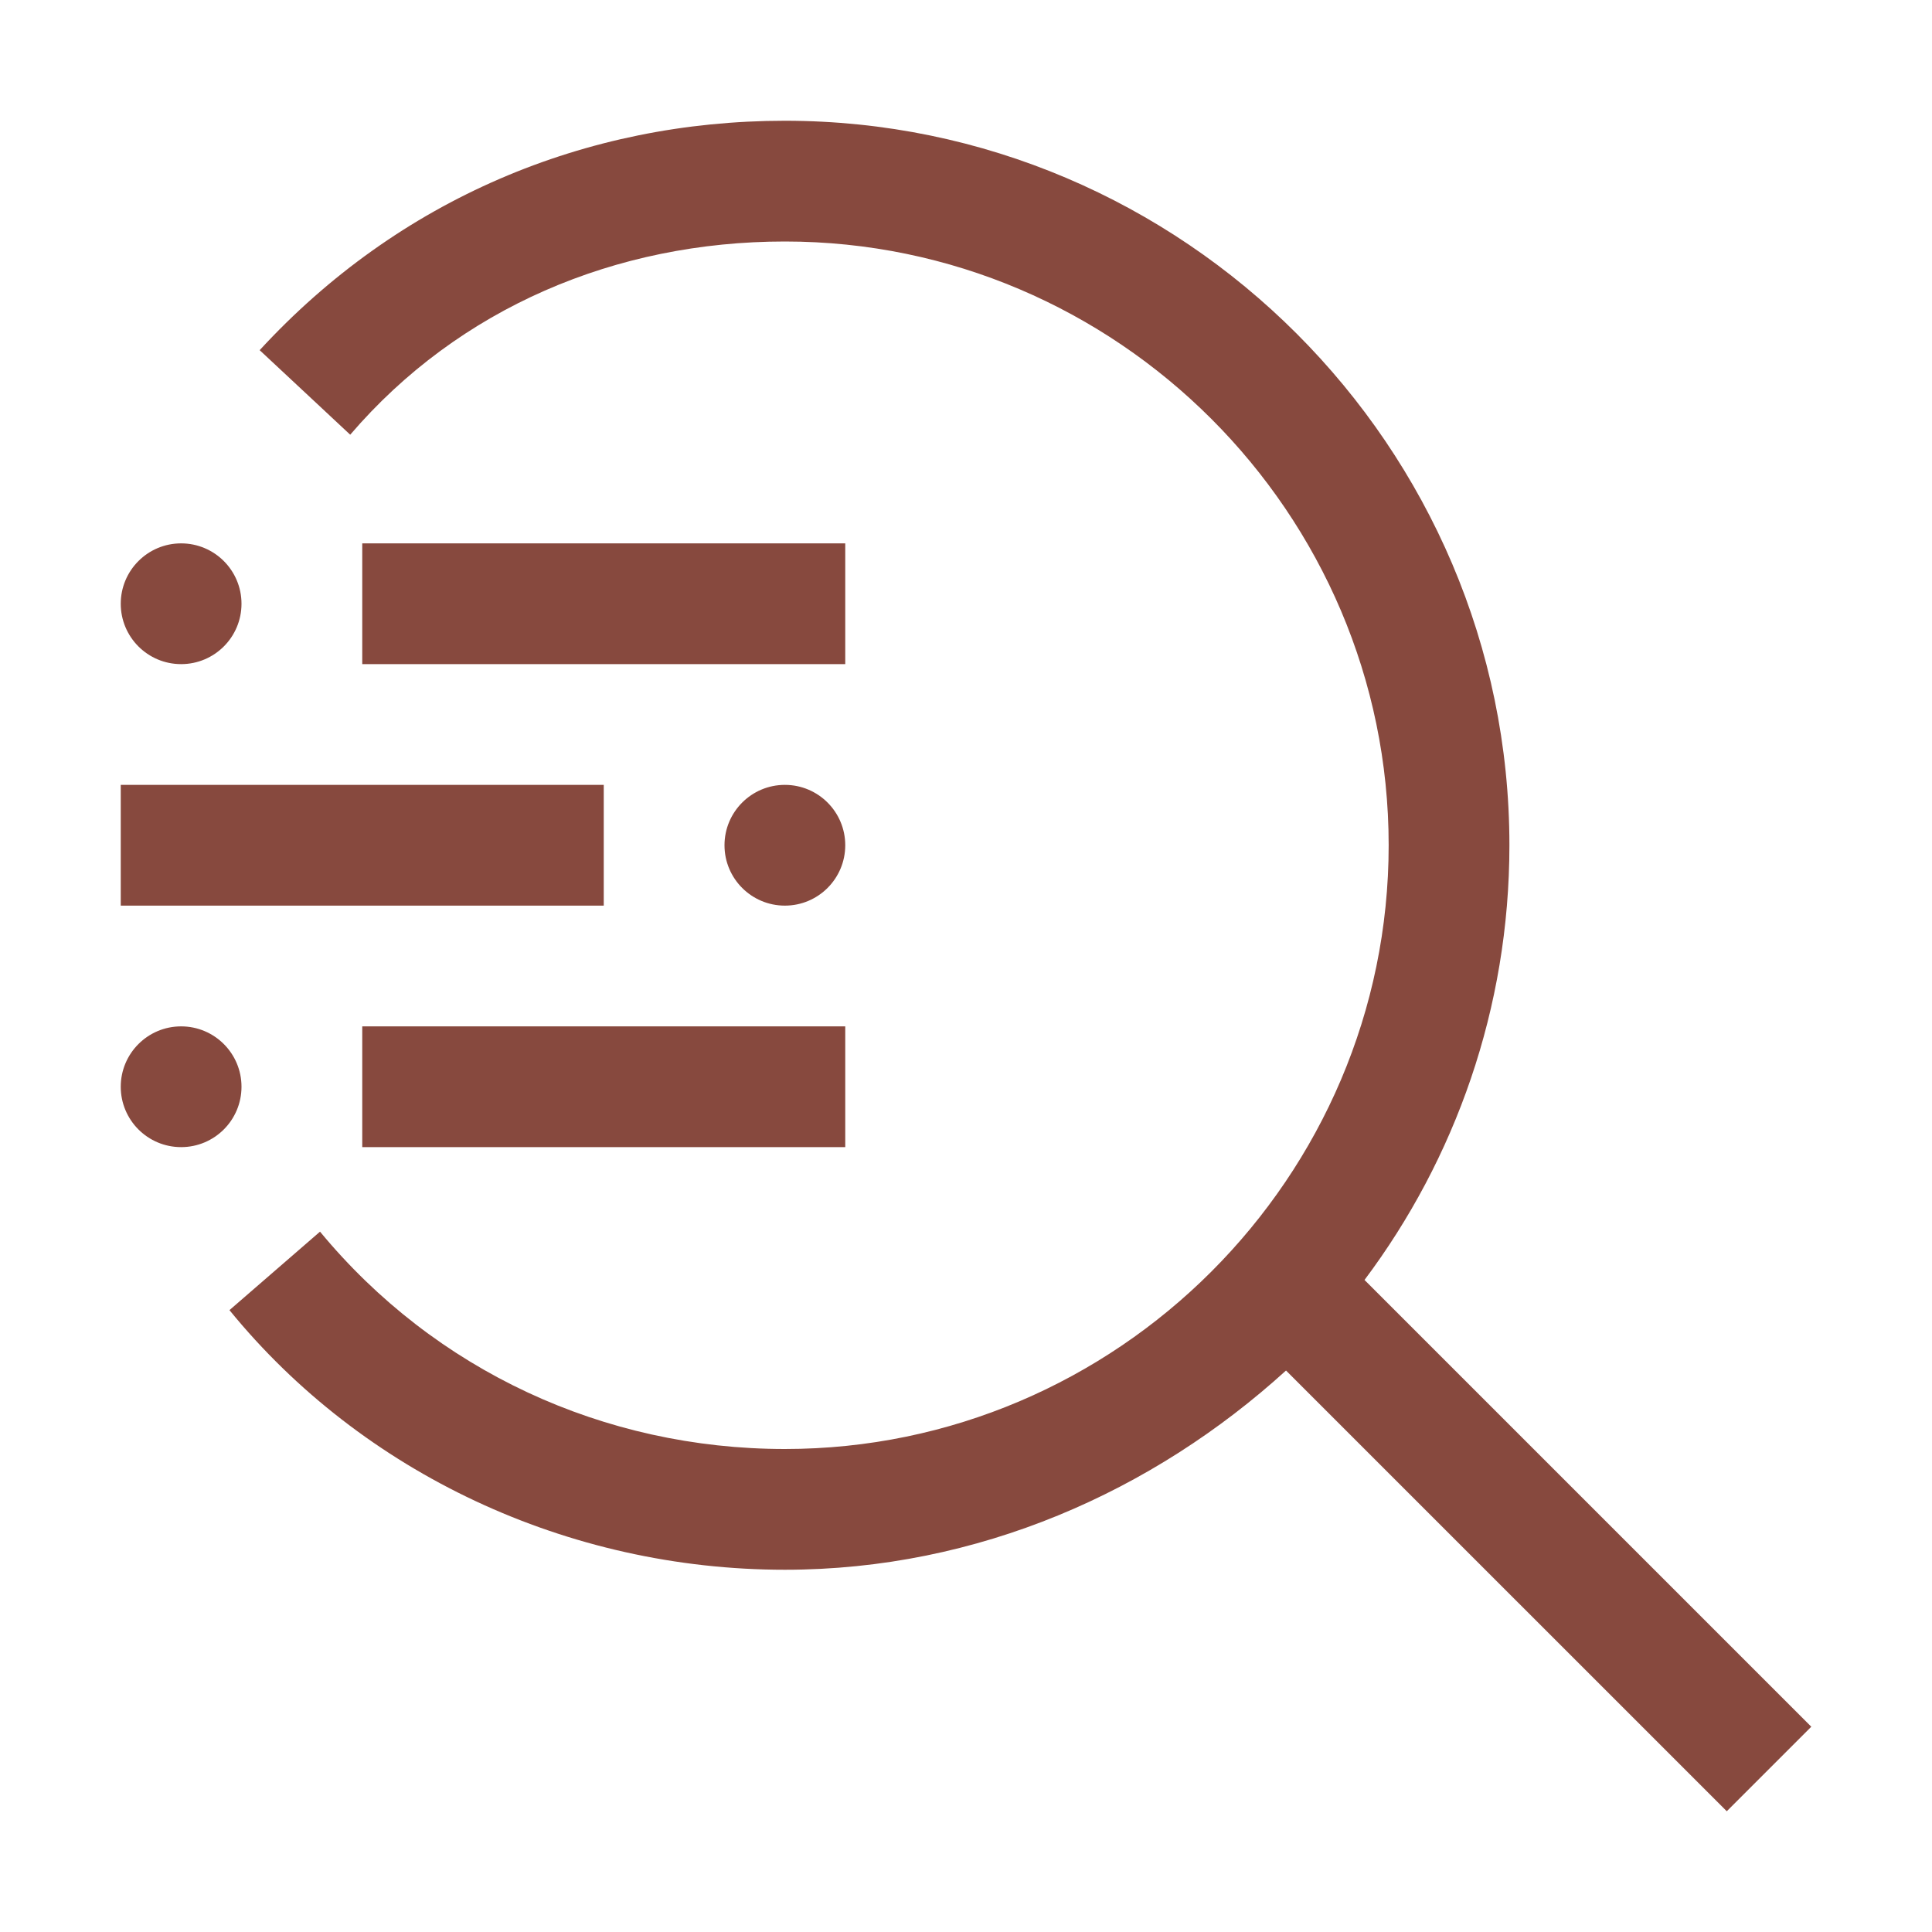
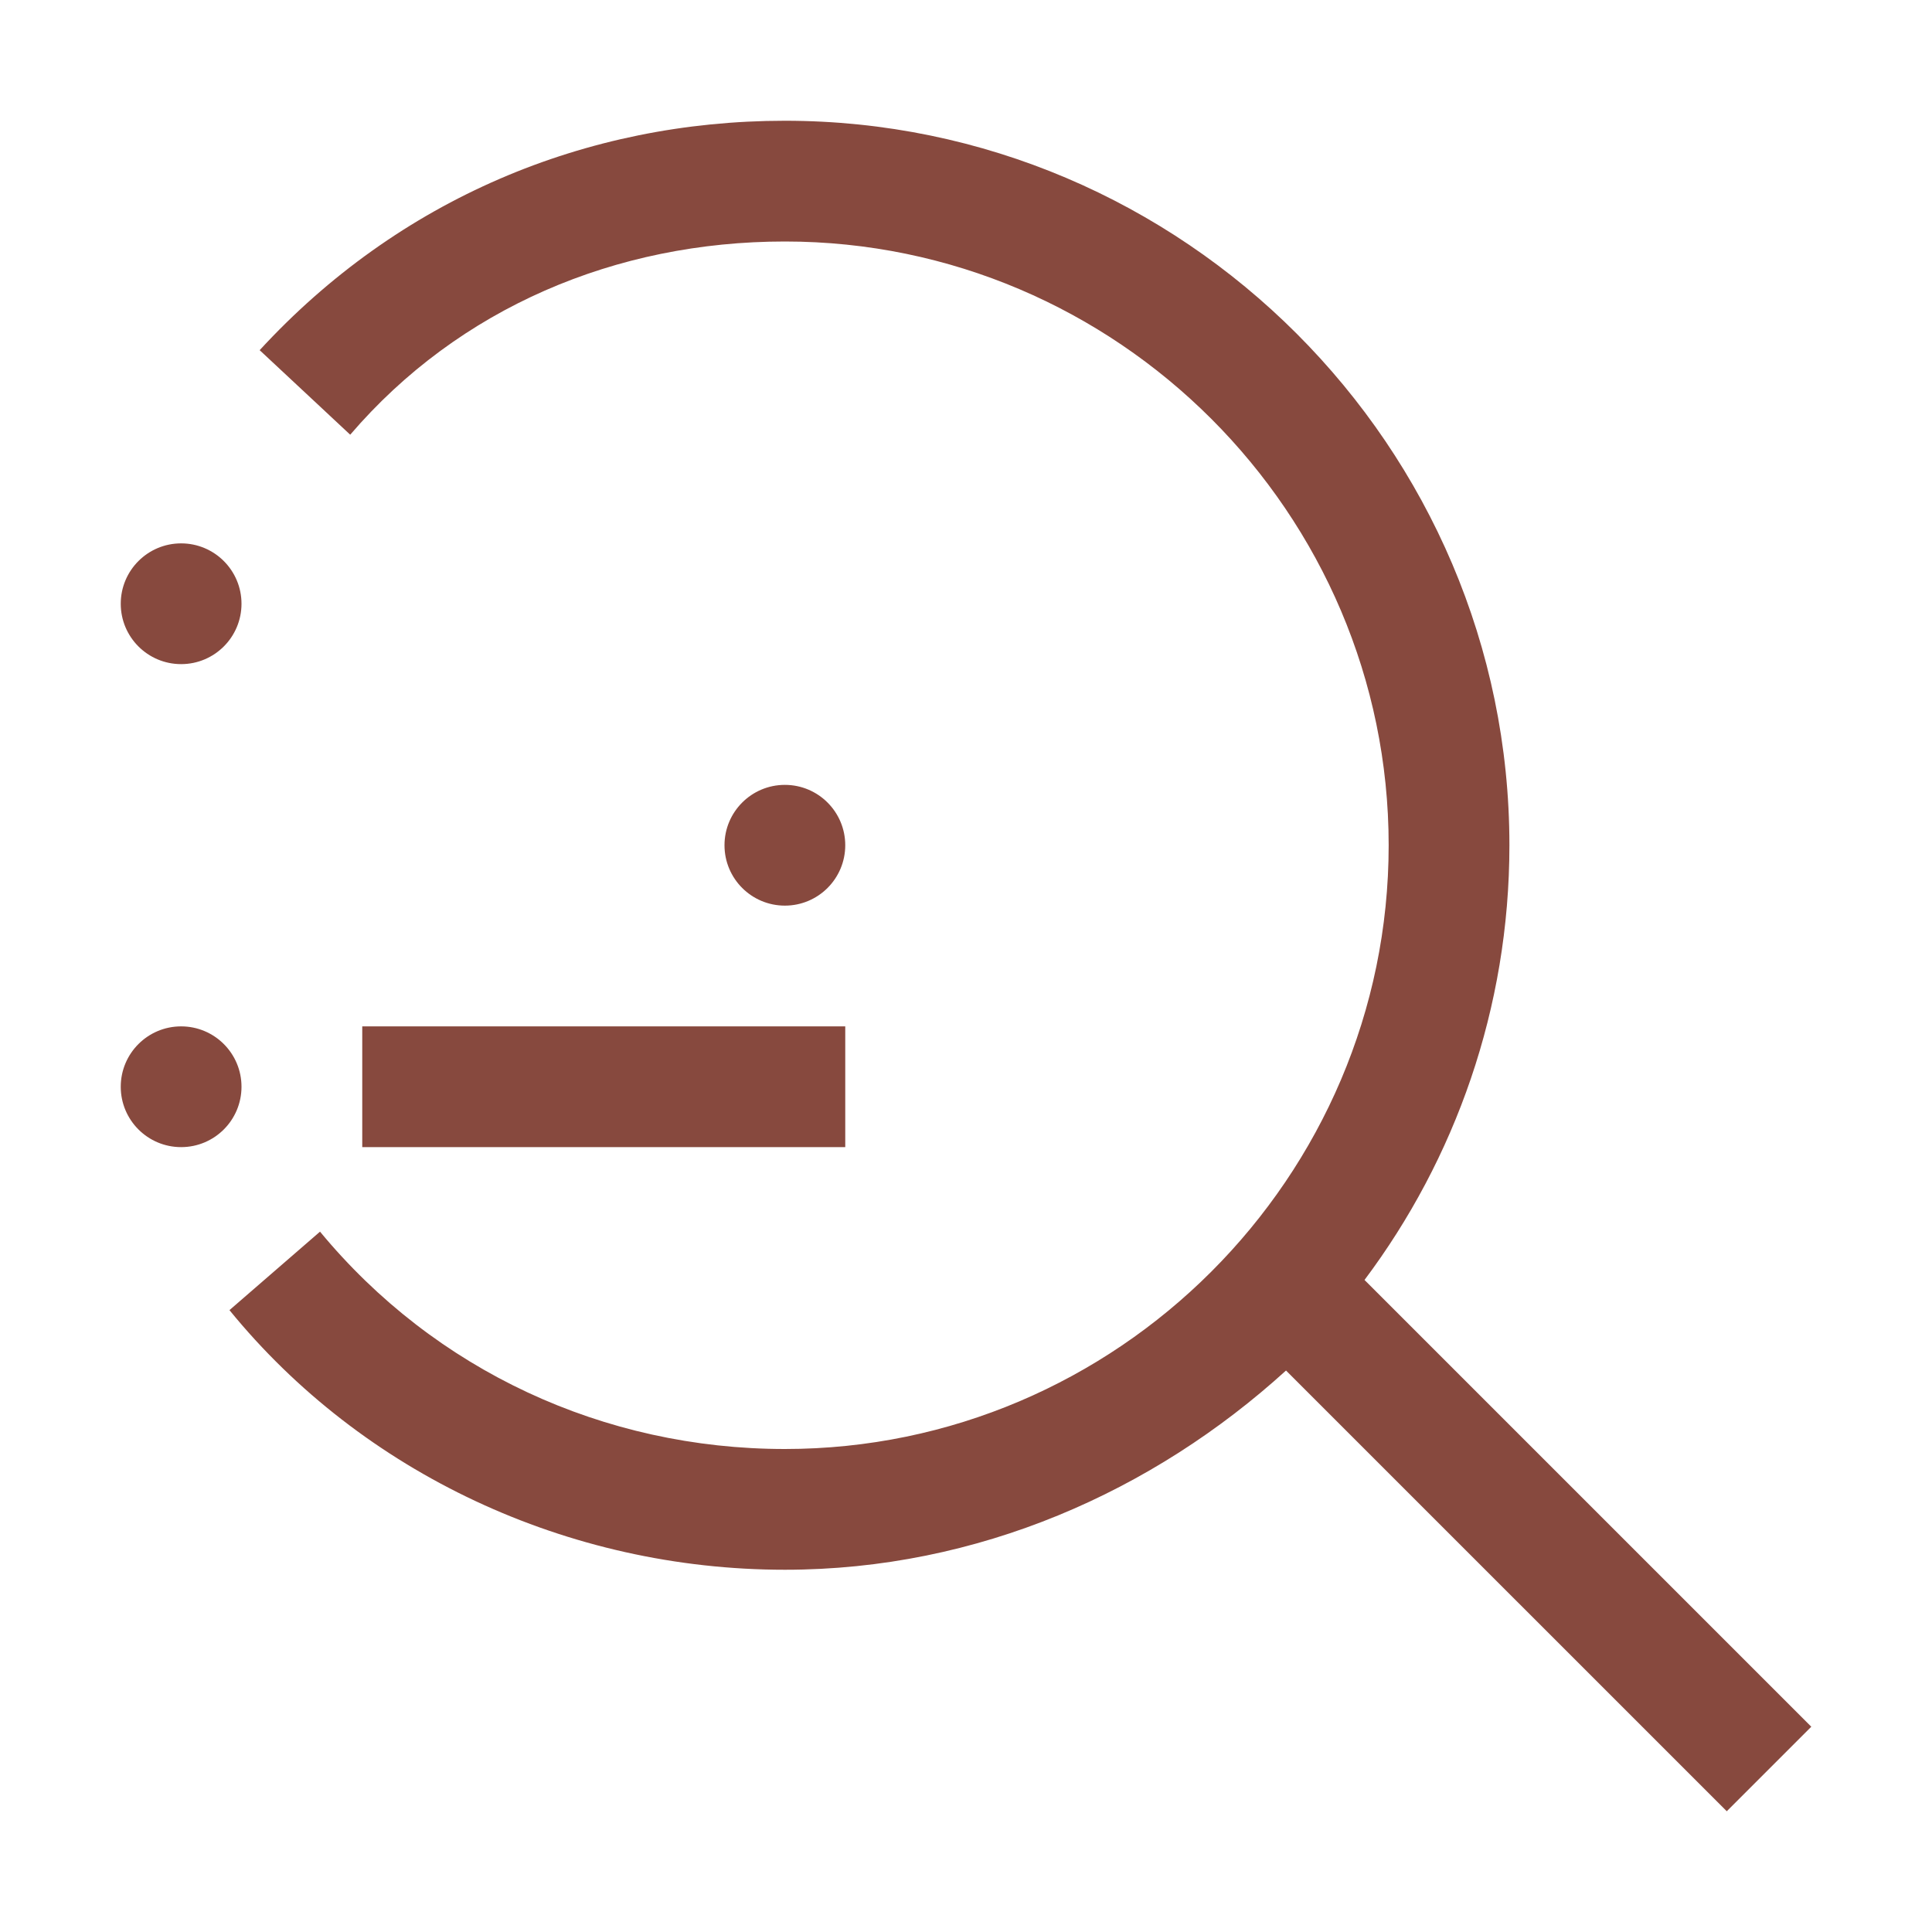
<svg xmlns="http://www.w3.org/2000/svg" width="100" height="100" viewBox="0 0 100 100" fill="none">
  <path d="M18.75 53.125H43.75V59.375H18.75V53.125Z" fill="#87493E" />
  <path d="M9.375 59.375C11.101 59.375 12.5 57.976 12.5 56.25C12.5 54.524 11.101 53.125 9.375 53.125C7.649 53.125 6.25 54.524 6.25 56.25C6.25 57.976 7.649 59.375 9.375 59.375Z" fill="#87493E" />
  <path d="M40.625 46.875C42.351 46.875 43.75 45.476 43.75 43.75C43.75 42.024 42.351 40.625 40.625 40.625C38.899 40.625 37.5 42.024 37.5 43.75C37.5 45.476 38.899 46.875 40.625 46.875Z" fill="#87493E" />
-   <path d="M6.25 40.625H31.25V46.875H6.25V40.625ZM18.75 28.125H43.75V34.375H18.75V28.125Z" fill="#87493E" />
  <path d="M9.375 34.375C11.101 34.375 12.5 32.976 12.5 31.25C12.5 29.524 11.101 28.125 9.375 28.125C7.649 28.125 6.25 29.524 6.25 31.25C6.25 32.976 7.649 34.375 9.375 34.375Z" fill="#87493E" />
  <path d="M93.752 89.375L70.627 66.25C75.314 60 78.127 52.188 78.127 43.75C78.127 23.125 61.252 6.25 40.627 6.25C30.314 6.25 20.627 10.312 13.44 18.125L18.127 22.5C23.752 15.938 31.877 12.5 40.627 12.5C57.815 12.5 71.877 26.562 71.877 43.75C71.877 60.938 57.815 75 40.627 75C31.252 75 22.502 70.938 16.564 63.75L11.877 67.812C18.752 76.25 29.377 81.25 40.627 81.25C50.627 81.25 59.69 77.188 66.564 70.938L89.377 93.75L93.752 89.375Z" fill="#87493E" />
</svg>